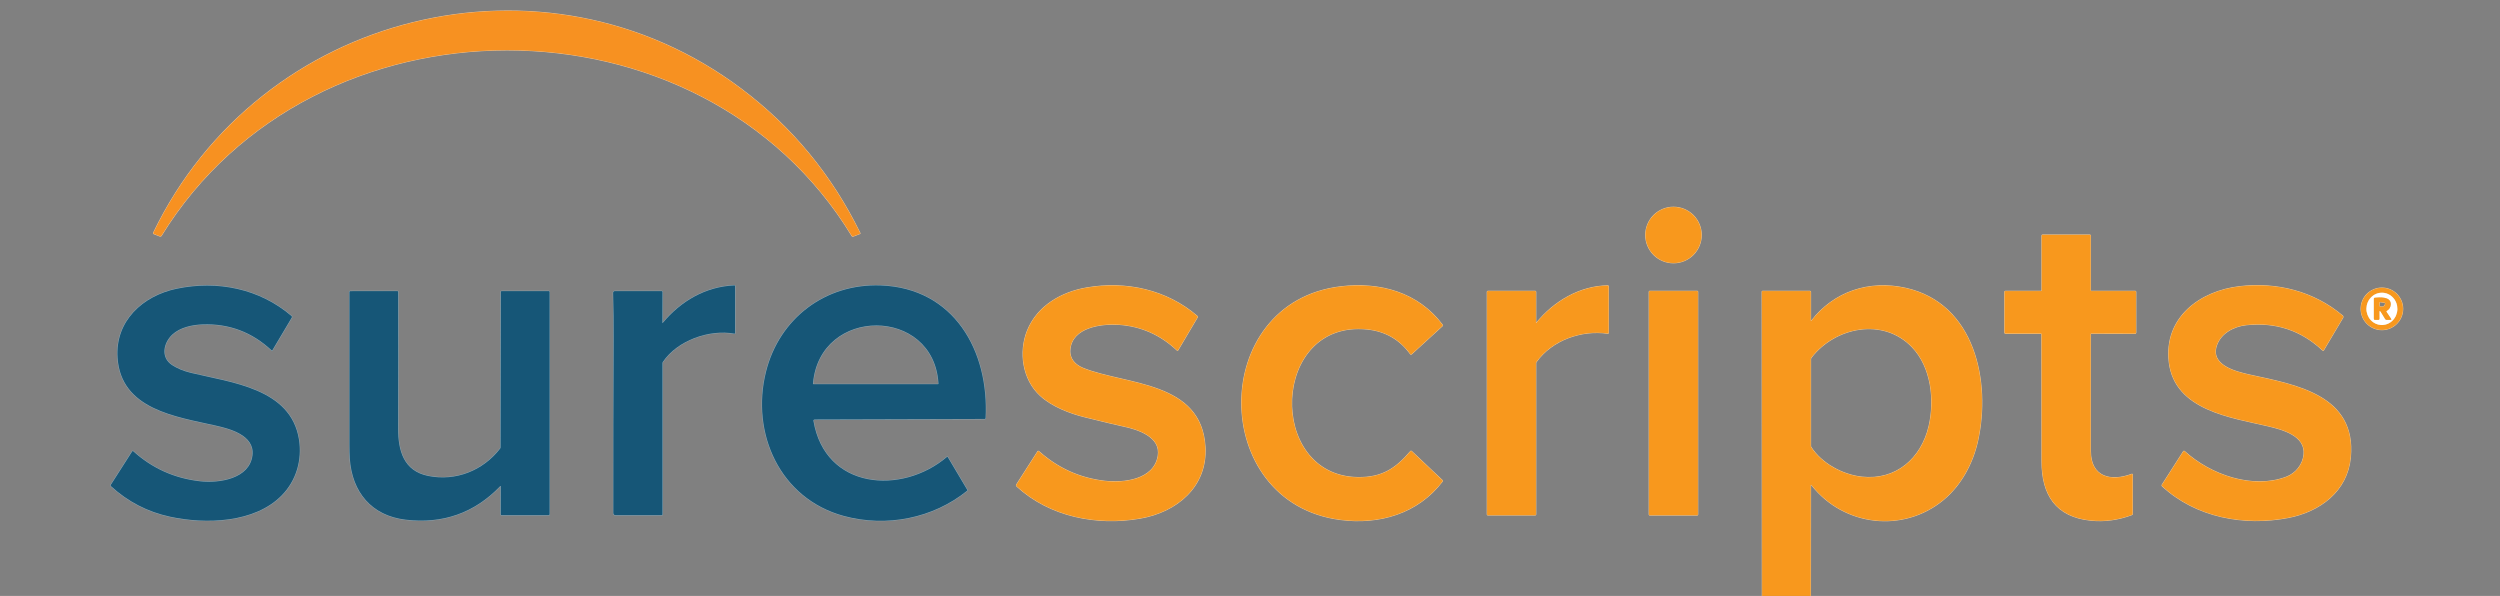
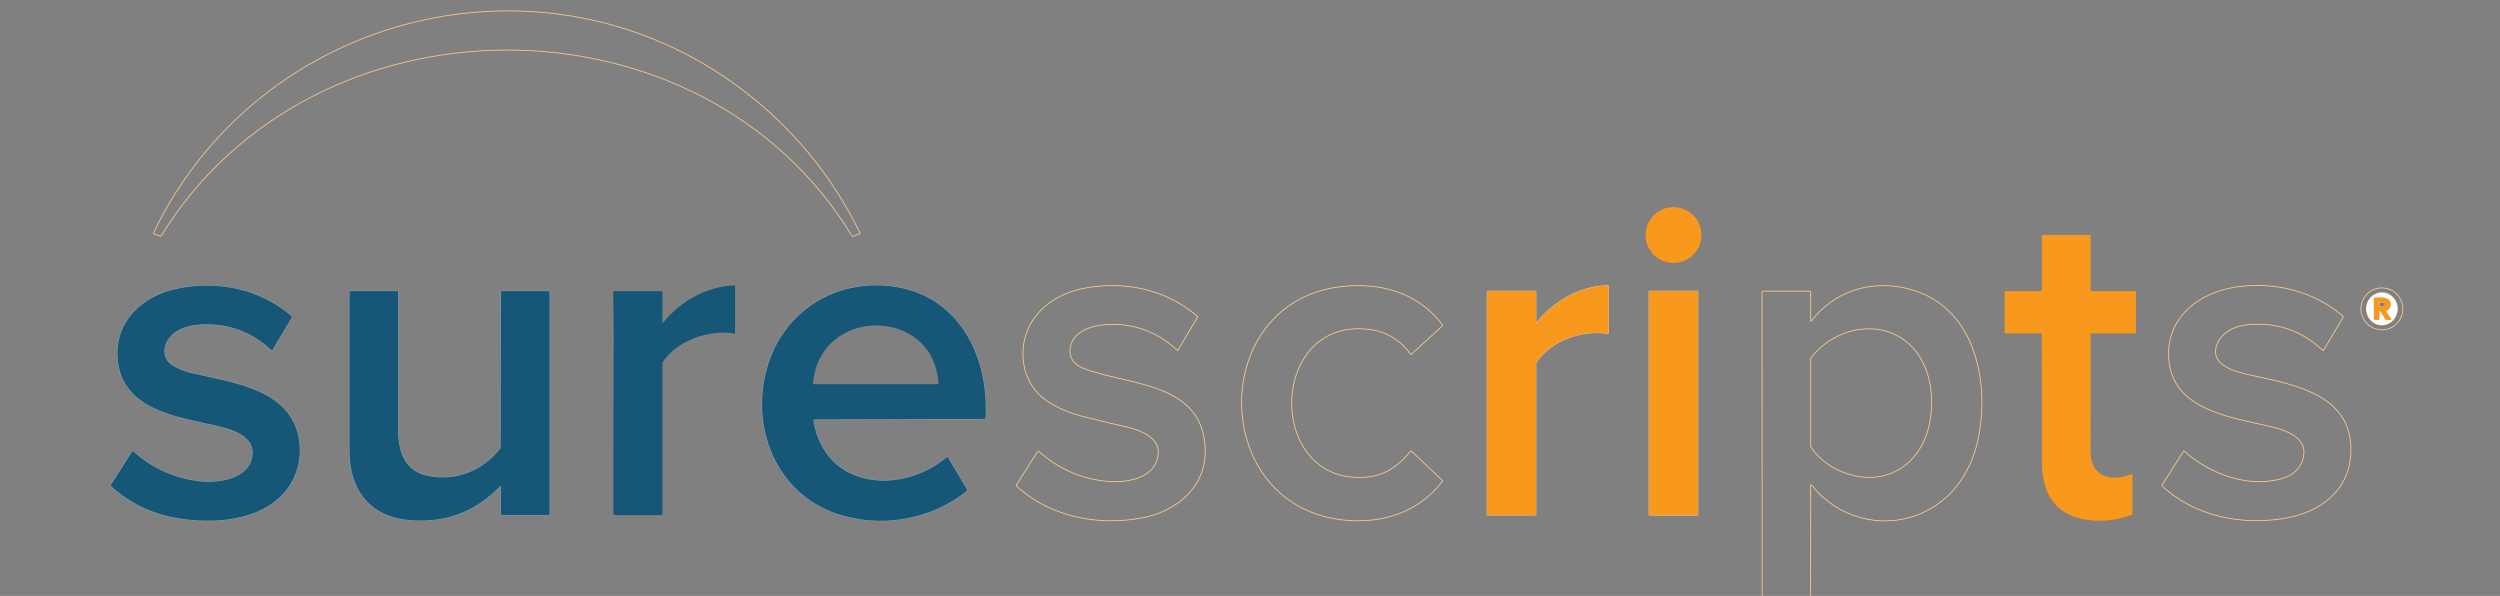
<svg xmlns="http://www.w3.org/2000/svg" width="839" height="200" viewBox="0 0 839 200" fill="none">
  <rect x="0" y="0" width="839" height="200" fill="#808080" stroke="none" />
  <g clip-path="url(#clip0_58_297)">
    <path d="M607.638 200L607.661 163.016C607.661 162.595 607.793 162.549 608.055 162.879C618.915 176.586 638.746 178.87 652.211 167.716C658.156 162.787 662.073 155.487 663.739 147.941C668.092 128.211 662.819 101.959 639.584 96.719C627.318 93.95 615.474 97.886 607.858 107.748C607.73 107.913 607.666 107.886 607.666 107.666V97.941C607.666 97.88 607.642 97.822 607.599 97.779C607.556 97.736 607.498 97.712 607.437 97.712H591.533C591.507 97.712 591.481 97.717 591.456 97.727C591.432 97.737 591.409 97.751 591.391 97.769C591.372 97.788 591.357 97.809 591.347 97.833C591.337 97.857 591.332 97.883 591.332 97.909L591.391 200" stroke="#FCCC8E" stroke-width="0.28" />
    <path d="M248.755 29.835C182.632 -19.877 87.268 3.927 51.497 78.137C51.482 78.168 51.473 78.2 51.471 78.234C51.469 78.267 51.474 78.3 51.484 78.331C51.495 78.361 51.512 78.388 51.534 78.411C51.556 78.434 51.582 78.451 51.611 78.462L53.771 79.3C53.827 79.321 53.894 79.313 53.961 79.278C54.027 79.243 54.09 79.183 54.137 79.108C105.162 -3.872 235.336 -4.096 285.931 79.199C285.966 79.256 286.021 79.298 286.087 79.318C286.153 79.338 286.226 79.335 286.293 79.309L288.595 78.426C288.61 78.42 288.623 78.41 288.635 78.398C288.646 78.386 288.655 78.372 288.66 78.356C288.666 78.341 288.668 78.323 288.667 78.306C288.666 78.289 288.662 78.272 288.654 78.256C279.138 58.818 265.838 42.677 248.755 29.835Z" stroke="#FBC890" stroke-width="0.28" />
-     <path d="M570.993 78.874C570.993 76.388 570.006 74.004 568.248 72.246C566.49 70.489 564.106 69.501 561.62 69.501C559.134 69.501 556.75 70.489 554.992 72.246C553.235 74.004 552.247 76.388 552.247 78.874C552.247 81.36 553.235 83.744 554.992 85.502C556.75 87.26 559.134 88.247 561.62 88.247C564.106 88.247 566.49 87.26 568.248 85.502C570.006 83.744 570.993 81.36 570.993 78.874ZM685.213 112.156C685.243 126.386 685.254 140.616 685.245 154.847C685.236 166.091 690.018 173.396 701.533 174.609C706.21 175.103 710.828 174.494 715.387 172.783C715.469 172.752 715.541 172.709 715.592 172.661C715.643 172.612 715.671 172.56 715.67 172.513L715.675 159.268C715.676 159.241 715.669 159.216 715.655 159.193C715.642 159.17 715.622 159.151 715.598 159.137C715.573 159.123 715.545 159.114 715.515 159.112C715.486 159.111 715.456 159.115 715.428 159.126C708.444 161.776 701.593 160.197 701.593 151.373C701.593 138.262 701.597 125.17 701.606 112.096C701.606 112.041 701.618 111.989 701.639 111.95C701.659 111.912 701.687 111.89 701.716 111.89L716.59 111.904C716.651 111.904 716.709 111.879 716.752 111.835C716.795 111.792 716.819 111.732 716.819 111.67V97.941C716.819 97.88 716.795 97.822 716.752 97.779C716.709 97.736 716.651 97.712 716.59 97.712H701.831C701.77 97.712 701.712 97.688 701.669 97.645C701.626 97.602 701.602 97.543 701.602 97.483V79.062C701.602 79.001 701.578 78.943 701.535 78.9C701.492 78.857 701.434 78.833 701.373 78.833H685.469C685.408 78.833 685.35 78.857 685.307 78.9C685.264 78.943 685.24 79.001 685.24 79.062V97.483C685.24 97.543 685.216 97.602 685.173 97.645C685.13 97.688 685.072 97.712 685.011 97.712H672.998C672.937 97.712 672.879 97.736 672.836 97.779C672.793 97.822 672.769 97.88 672.769 97.941V111.67C672.769 111.731 672.793 111.789 672.836 111.832C672.879 111.875 672.937 111.899 672.998 111.899H685.011C685.038 111.899 685.064 111.906 685.088 111.919C685.113 111.932 685.135 111.951 685.154 111.974C685.173 111.998 685.187 112.026 685.197 112.057C685.208 112.089 685.213 112.122 685.213 112.156Z" stroke="#FCCC8E" stroke-width="0.28" />
-     <path d="M222.293 108.325L222.32 97.941C222.32 97.88 222.295 97.822 222.251 97.779C222.206 97.736 222.146 97.712 222.082 97.712H206.293C206.223 97.711 206.153 97.727 206.089 97.757C206.024 97.787 205.966 97.831 205.917 97.886C205.869 97.942 205.831 98.008 205.806 98.08C205.78 98.152 205.769 98.229 205.771 98.307C205.921 103.555 205.982 108.696 205.954 113.73C205.857 132.912 205.82 152.389 205.844 172.16C205.844 172.352 205.915 172.536 206.041 172.671C206.168 172.807 206.339 172.883 206.517 172.883H222.082C222.143 172.883 222.201 172.859 222.244 172.816C222.287 172.773 222.311 172.715 222.311 172.654V121.854C222.311 121.719 222.354 121.584 222.435 121.465C227.268 114.247 238.037 110.426 246.435 111.959C246.465 111.964 246.496 111.964 246.526 111.958C246.555 111.952 246.583 111.94 246.607 111.923C246.63 111.907 246.649 111.886 246.662 111.862C246.675 111.838 246.682 111.812 246.682 111.785V95.995C246.682 95.968 246.677 95.941 246.666 95.916C246.656 95.891 246.64 95.868 246.621 95.85C246.602 95.831 246.579 95.816 246.554 95.807C246.529 95.797 246.503 95.793 246.476 95.794C236.847 96.192 228.499 101.057 222.435 108.375C222.34 108.491 222.293 108.474 222.293 108.325Z" stroke="#8BABBB" stroke-width="0.28" />
    <path d="M515.446 108.238V97.941C515.446 97.88 515.422 97.822 515.379 97.779C515.336 97.736 515.278 97.712 515.217 97.712H499.313C499.253 97.712 499.195 97.736 499.152 97.779C499.109 97.822 499.085 97.88 499.085 97.941V172.654C499.085 172.715 499.109 172.773 499.152 172.816C499.195 172.859 499.253 172.883 499.313 172.883H515.217C515.278 172.883 515.336 172.859 515.379 172.816C515.422 172.773 515.446 172.715 515.446 172.654V121.853C515.446 121.72 515.491 121.584 515.574 121.464C520.838 114.073 530.764 110.622 539.529 111.895C539.566 111.9 539.604 111.898 539.64 111.889C539.677 111.881 539.71 111.865 539.739 111.844C539.767 111.823 539.79 111.796 539.806 111.766C539.822 111.736 539.83 111.704 539.831 111.67L539.812 96.142C539.812 96.107 539.806 96.072 539.794 96.039C539.782 96.007 539.764 95.977 539.742 95.953C539.72 95.928 539.694 95.908 539.665 95.895C539.636 95.882 539.605 95.876 539.574 95.876C530.156 96.023 521.501 101.172 515.657 108.339C515.516 108.509 515.446 108.476 515.446 108.238Z" stroke="#FCCC8E" stroke-width="0.28" />
    <path d="M97.808 106.059C87.089 96.874 72.947 94.064 59.313 96.915C47.854 99.313 38.673 107.776 39.469 120.027C40.604 137.428 59.126 139.799 72.201 142.764C76.805 143.808 85.538 145.904 84.751 152.76C83.844 160.686 73.62 162.27 67.126 161.533C58.54 160.56 51.065 157.196 44.7 151.442C44.678 151.422 44.652 151.407 44.623 151.398C44.595 151.389 44.565 151.386 44.535 151.39C44.505 151.394 44.477 151.404 44.452 151.42C44.427 151.436 44.405 151.458 44.389 151.483L37.199 162.723C37.157 162.788 37.142 162.868 37.156 162.95C37.17 163.031 37.213 163.108 37.277 163.167C42.943 168.354 49.538 171.76 57.062 173.387C69.048 175.972 85.423 175.51 94.508 166.261C99.46 161.226 101.405 154.275 100.311 147.46C97.565 130.352 77.634 128.444 64.082 125.153C61.565 124.543 59.439 123.663 57.703 122.513C53.817 119.94 54.833 115.066 57.812 112.27C60.339 109.899 64.398 108.979 68.055 108.851C76.894 108.546 84.584 111.442 91.126 117.538C91.147 117.557 91.172 117.571 91.199 117.58C91.226 117.588 91.254 117.591 91.282 117.587C91.31 117.584 91.336 117.574 91.359 117.559C91.382 117.544 91.4 117.525 91.414 117.501L97.89 106.595C97.941 106.509 97.961 106.408 97.946 106.31C97.931 106.212 97.882 106.123 97.808 106.059ZM273.455 140.764L330.522 140.595C330.58 140.595 330.636 140.568 330.678 140.519C330.721 140.469 330.747 140.401 330.751 140.329C331.945 117.757 320.142 96.686 295.538 95.808C277.039 95.153 261.574 106.81 257.085 124.783C251.95 145.341 261.725 167.323 283.208 173.14C297.51 177.016 313.108 173.931 324.545 164.691C324.586 164.659 324.614 164.612 324.623 164.56C324.633 164.508 324.623 164.453 324.595 164.407L318.069 153.428C318.055 153.404 318.038 153.384 318.017 153.367C317.995 153.351 317.972 153.339 317.947 153.333C317.922 153.327 317.896 153.327 317.872 153.332C317.848 153.337 317.826 153.348 317.808 153.364C302.677 166.224 276.833 164.38 272.966 141.185C272.958 141.133 272.964 141.08 272.986 141.029C273.007 140.978 273.042 140.931 273.088 140.891C273.135 140.851 273.192 140.819 273.255 140.797C273.318 140.775 273.387 140.764 273.455 140.764Z" stroke="#8BABBB" stroke-width="0.28" />
    <path d="M349.135 132.792C353.094 136.403 358.938 138.677 364.265 139.991C370.941 141.638 375.12 142.638 376.801 142.989C381.922 144.055 389.757 146.558 388.636 153.057C387.249 161.103 377.089 162.188 370.778 161.465C362.406 160.51 355.03 157.19 348.65 151.506C348.62 151.48 348.585 151.458 348.549 151.443C348.513 151.429 348.477 151.42 348.442 151.42C348.406 151.419 348.374 151.425 348.346 151.438C348.318 151.452 348.295 151.472 348.279 151.497L341.135 162.654C341.084 162.735 341.069 162.837 341.093 162.942C341.117 163.048 341.179 163.15 341.268 163.231C352.302 173.336 367.959 176.481 382.618 173.945C394.838 171.831 405.204 163.387 404.448 149.995C403.199 127.95 378.018 129.341 363.588 123.611C360.833 122.517 358.833 120.453 359.108 117.314C359.762 109.73 369.753 108.503 375.542 108.911C382.972 109.433 389.466 112.31 395.025 117.542C395.047 117.563 395.072 117.578 395.1 117.588C395.127 117.599 395.156 117.603 395.184 117.601C395.212 117.6 395.239 117.592 395.262 117.578C395.285 117.565 395.304 117.546 395.318 117.524L401.876 106.449C401.906 106.398 401.914 106.337 401.9 106.276C401.885 106.215 401.85 106.158 401.799 106.114C391.515 97.259 377.89 94.284 364.65 96.59C356.192 98.059 348.133 102.691 344.796 110.929C341.89 118.119 343.167 127.35 349.135 132.792ZM449.982 96.197C405.542 101.483 405.684 168.636 449.803 174.389C462.897 176.096 475.821 172.33 484.073 161.542C484.112 161.493 484.134 161.433 484.135 161.376C484.136 161.318 484.115 161.266 484.078 161.231L473.725 151.446C473.702 151.424 473.674 151.406 473.645 151.394C473.615 151.381 473.584 151.375 473.553 151.374C473.522 151.374 473.493 151.38 473.466 151.391C473.439 151.403 473.415 151.42 473.396 151.442C468.407 157.3 463.831 160.311 455.789 160.224C424.86 159.881 426.33 107.121 458.851 110.476C464.944 111.105 469.776 113.887 473.346 118.824C473.364 118.85 473.388 118.873 473.416 118.889C473.443 118.906 473.473 118.917 473.505 118.921C473.536 118.926 473.567 118.923 473.596 118.914C473.626 118.905 473.653 118.89 473.675 118.87L484.078 109.364C484.12 109.325 484.143 109.267 484.141 109.201C484.14 109.134 484.114 109.065 484.069 109.007C475.89 98.147 463.117 94.632 449.982 96.197ZM727.963 121.629C729.931 137.684 748.924 140.082 761.13 142.961C765.982 144.105 773.812 146.16 773.185 152.513C772.851 155.886 770.535 158.842 767.364 160.06C756.046 164.398 741.826 159.41 733.121 151.465C733.095 151.441 733.064 151.423 733.031 151.412C732.997 151.402 732.961 151.399 732.926 151.403C732.891 151.408 732.857 151.421 732.826 151.44C732.796 151.459 732.77 151.485 732.751 151.515L725.57 162.746C725.534 162.802 725.519 162.867 725.526 162.932C725.534 162.996 725.564 163.055 725.611 163.098C736.924 173.602 753.112 176.581 767.936 173.725C778.567 171.671 787.753 164.842 788.828 153.565C790.833 132.6 770.375 129.181 755.149 125.849C750.064 124.737 741.625 122.531 743.899 115.908C745.323 111.762 749.67 109.474 753.89 109.025C763.776 107.979 772.311 110.821 779.496 117.552C779.518 117.572 779.544 117.588 779.571 117.599C779.598 117.609 779.627 117.615 779.654 117.614C779.682 117.613 779.708 117.606 779.731 117.594C779.753 117.581 779.772 117.564 779.785 117.542L786.261 106.632C786.325 106.526 786.351 106.402 786.336 106.283C786.32 106.164 786.262 106.057 786.174 105.982C776.517 97.826 764.128 94.7 751.68 96.147C738.252 97.703 726.133 106.677 727.963 121.629ZM806.394 103.652C806.394 101.788 805.653 100 804.335 98.681C803.016 97.363 801.228 96.623 799.364 96.623C798.441 96.623 797.526 96.804 796.674 97.158C795.821 97.511 795.046 98.029 794.393 98.681C793.74 99.334 793.222 100.109 792.869 100.962C792.516 101.815 792.334 102.729 792.334 103.652C792.334 105.517 793.075 107.305 794.393 108.623C795.711 109.941 797.499 110.682 799.364 110.682C801.228 110.682 803.016 109.941 804.335 108.623C805.653 107.305 806.394 105.517 806.394 103.652Z" stroke="#FCCC8E" stroke-width="0.28" />
    <path d="M168.082 163.272L168.069 172.572C168.068 172.613 168.074 172.653 168.085 172.691C168.097 172.729 168.115 172.763 168.137 172.792C168.159 172.821 168.185 172.844 168.215 172.86C168.244 172.876 168.275 172.883 168.307 172.883H184.096C184.187 172.883 184.275 172.847 184.339 172.783C184.403 172.718 184.439 172.631 184.439 172.54V97.941C184.439 97.88 184.415 97.822 184.372 97.779C184.329 97.736 184.271 97.712 184.211 97.712H168.307C168.253 97.712 168.202 97.736 168.164 97.779C168.127 97.822 168.105 97.88 168.105 97.941L168.009 150.114C168.009 150.28 167.956 150.438 167.858 150.563C162.133 157.95 152.966 161.62 143.703 159.744C135.401 158.064 133.584 151.204 133.602 143.821C133.642 128.514 133.645 113.211 133.611 97.913C133.611 97.886 133.604 97.858 133.59 97.833C133.575 97.808 133.554 97.785 133.527 97.766C133.5 97.746 133.468 97.731 133.433 97.721C133.398 97.711 133.361 97.707 133.323 97.707L117.506 97.716C117.448 97.716 117.392 97.742 117.35 97.789C117.309 97.835 117.286 97.898 117.286 97.963C117.274 115.007 117.272 132.052 117.282 149.098C117.282 151.085 117.323 152.676 117.405 153.872C118.183 165.199 124.755 173.034 136.05 174.384C148.587 175.883 159.173 172.154 167.808 163.199C167.991 163.007 168.082 163.031 168.082 163.272Z" stroke="#8BABBB" stroke-width="0.28" />
    <path d="M569.799 97.909C569.799 97.856 569.778 97.806 569.741 97.769C569.704 97.732 569.654 97.712 569.602 97.712H553.629C553.577 97.712 553.527 97.732 553.49 97.769C553.453 97.806 553.432 97.856 553.432 97.909V172.691C553.432 172.743 553.453 172.793 553.49 172.83C553.527 172.867 553.577 172.888 553.629 172.888H569.602C569.654 172.888 569.704 172.867 569.741 172.83C569.778 172.793 569.799 172.743 569.799 172.691V97.909Z" stroke="#FCCC8E" stroke-width="0.28" />
-     <path d="M314.961 128.709C313.469 102.806 275.043 102.604 272.824 128.705C272.821 128.736 272.824 128.767 272.831 128.796C272.839 128.826 272.851 128.853 272.867 128.876C272.884 128.898 272.904 128.917 272.926 128.929C272.949 128.941 272.973 128.948 272.998 128.947H314.76C314.787 128.948 314.815 128.942 314.84 128.93C314.865 128.918 314.888 128.9 314.907 128.878C314.926 128.855 314.941 128.829 314.95 128.8C314.959 128.771 314.963 128.74 314.961 128.709Z" stroke="#8BABBB" stroke-width="0.28" />
    <path d="M607.785 150.078C611.341 155.597 618.352 159.336 624.732 160.069C636.275 161.387 644.819 153.904 647.355 143.025C649.387 134.293 648.206 123.199 641.698 116.439C631.991 106.352 615.899 109.652 607.908 119.931C607.751 120.133 607.666 120.367 607.666 120.595V149.657C607.666 149.809 607.707 149.955 607.785 150.078ZM799.279 109.08C799.962 109.09 800.641 108.961 801.276 108.698C801.912 108.435 802.492 108.044 802.983 107.548C803.474 107.051 803.866 106.459 804.138 105.805C804.41 105.15 804.556 104.447 804.567 103.734C804.578 103.021 804.455 102.313 804.203 101.651C803.952 100.988 803.578 100.384 803.103 99.872C802.628 99.361 802.061 98.952 801.434 98.669C800.807 98.387 800.132 98.236 799.449 98.225C798.766 98.214 798.087 98.344 797.451 98.607C796.816 98.87 796.236 99.26 795.745 99.757C795.254 100.253 794.861 100.846 794.589 101.5C794.317 102.154 794.172 102.858 794.161 103.571C794.149 104.283 794.273 104.991 794.524 105.654C794.775 106.316 795.149 106.921 795.624 107.432C796.1 107.944 796.667 108.353 797.294 108.635C797.921 108.918 798.595 109.069 799.279 109.08Z" stroke="#FCCC8E" stroke-width="0.28" />
    <path d="M798.503 104.801C798.5 104.145 798.683 104.12 799.053 104.728L800.481 107.066C800.529 107.146 800.595 107.211 800.671 107.256C800.748 107.301 800.832 107.324 800.915 107.323H802.293C802.537 107.323 802.58 107.204 802.421 106.966L800.865 104.641C800.849 104.618 800.839 104.592 800.836 104.564C800.832 104.536 800.834 104.507 800.843 104.478C800.852 104.45 800.866 104.423 800.886 104.399C800.905 104.375 800.929 104.354 800.956 104.339C801.872 103.805 802.328 103.042 802.325 102.05C802.325 99.46 798.581 99.789 796.947 99.936C796.875 99.942 796.807 99.975 796.758 100.029C796.709 100.084 796.682 100.155 796.682 100.229V106.979C796.682 107.07 796.706 107.158 796.749 107.222C796.792 107.286 796.85 107.323 796.911 107.323H798.284C798.346 107.323 798.405 107.287 798.449 107.223C798.493 107.16 798.517 107.074 798.517 106.984L798.503 104.801Z" stroke="#FCCC8E" stroke-width="0.28" />
    <path d="M798.462 102.549C798.457 102.631 798.473 102.711 798.508 102.775C798.543 102.838 798.595 102.882 798.654 102.897C799.686 103.159 800.307 102.863 800.517 102.009C800.53 101.957 800.533 101.902 800.526 101.849C800.519 101.796 800.502 101.746 800.476 101.702C800.45 101.657 800.416 101.62 800.376 101.592C800.336 101.563 800.29 101.545 800.243 101.538L798.746 101.327C798.721 101.323 798.695 101.327 798.67 101.338C798.645 101.35 798.622 101.37 798.601 101.395C798.58 101.421 798.563 101.453 798.55 101.488C798.537 101.524 798.529 101.563 798.526 101.602L798.462 102.549Z" stroke="#FCCC8E" stroke-width="0.28" />
-     <path d="M51.497 78.137C87.268 3.927 182.632 -19.877 248.755 29.835C265.838 42.677 279.138 58.818 288.654 78.256C288.662 78.272 288.666 78.289 288.667 78.306C288.668 78.323 288.666 78.341 288.66 78.356C288.655 78.372 288.646 78.386 288.635 78.398C288.623 78.41 288.61 78.42 288.595 78.426L286.293 79.309C286.226 79.335 286.153 79.338 286.087 79.318C286.021 79.298 285.966 79.256 285.931 79.199C235.336 -4.096 105.162 -3.872 54.137 79.108C54.09 79.183 54.027 79.243 53.961 79.278C53.894 79.313 53.827 79.321 53.771 79.3L51.611 78.462C51.582 78.451 51.556 78.434 51.534 78.411C51.512 78.388 51.495 78.361 51.484 78.331C51.474 78.3 51.469 78.267 51.471 78.234C51.473 78.2 51.482 78.168 51.497 78.137Z" fill="#F79121" />
    <path d="M561.62 88.247C566.797 88.247 570.993 84.051 570.993 78.874C570.993 73.698 566.797 69.501 561.62 69.501C556.444 69.501 552.247 73.698 552.247 78.874C552.247 84.051 556.444 88.247 561.62 88.247Z" fill="#F8981D" />
    <path d="M685.011 111.899H672.998C672.937 111.899 672.879 111.875 672.836 111.832C672.793 111.789 672.769 111.731 672.769 111.671V97.941C672.769 97.88 672.793 97.822 672.836 97.779C672.879 97.736 672.937 97.712 672.998 97.712H685.011C685.072 97.712 685.13 97.688 685.173 97.645C685.216 97.602 685.24 97.544 685.24 97.483V79.062C685.24 79.001 685.264 78.943 685.307 78.9C685.35 78.857 685.408 78.833 685.469 78.833H701.373C701.434 78.833 701.492 78.857 701.535 78.9C701.578 78.943 701.602 79.001 701.602 79.062V97.483C701.602 97.544 701.626 97.602 701.669 97.645C701.712 97.688 701.77 97.712 701.831 97.712H716.59C716.651 97.712 716.709 97.736 716.752 97.779C716.795 97.822 716.819 97.88 716.819 97.941V111.671C716.819 111.732 716.795 111.792 716.752 111.836C716.709 111.879 716.651 111.904 716.59 111.904L701.716 111.89C701.687 111.89 701.659 111.912 701.639 111.951C701.618 111.989 701.606 112.042 701.606 112.096C701.597 125.17 701.593 138.262 701.593 151.373C701.593 160.197 708.444 161.776 715.428 159.126C715.456 159.115 715.486 159.111 715.515 159.113C715.545 159.114 715.573 159.123 715.598 159.137C715.622 159.151 715.642 159.17 715.655 159.193C715.669 159.216 715.676 159.241 715.675 159.268L715.67 172.513C715.671 172.56 715.643 172.612 715.592 172.661C715.541 172.709 715.469 172.752 715.387 172.783C710.828 174.494 706.21 175.103 701.533 174.609C690.018 173.396 685.236 166.092 685.245 154.847C685.254 140.616 685.243 126.386 685.213 112.156C685.213 112.088 685.192 112.022 685.154 111.974C685.116 111.926 685.065 111.899 685.011 111.899Z" fill="#F8981D" />
    <path d="M222.293 108.325C222.293 108.474 222.34 108.491 222.435 108.375C228.499 101.057 236.847 96.192 246.476 95.794C246.503 95.793 246.529 95.797 246.554 95.807C246.579 95.816 246.602 95.831 246.621 95.85C246.64 95.868 246.656 95.891 246.666 95.916C246.677 95.941 246.682 95.968 246.682 95.995V111.785C246.682 111.812 246.675 111.838 246.662 111.862C246.649 111.886 246.63 111.907 246.607 111.923C246.583 111.94 246.555 111.952 246.526 111.958C246.496 111.964 246.465 111.964 246.435 111.959C238.037 110.426 227.268 114.247 222.435 121.465C222.354 121.584 222.311 121.719 222.311 121.854V172.654C222.311 172.715 222.287 172.773 222.244 172.816C222.201 172.859 222.143 172.883 222.082 172.883H206.517C206.339 172.883 206.168 172.807 206.041 172.671C205.915 172.536 205.844 172.352 205.844 172.16C205.82 152.389 205.857 132.912 205.954 113.73C205.982 108.696 205.921 103.555 205.771 98.307C205.769 98.229 205.78 98.152 205.805 98.08C205.831 98.008 205.869 97.942 205.917 97.886C205.966 97.831 206.024 97.787 206.089 97.757C206.153 97.727 206.223 97.711 206.293 97.712H222.082C222.145 97.712 222.206 97.736 222.251 97.779C222.295 97.822 222.32 97.88 222.32 97.941L222.293 108.325Z" fill="#165677" />
    <path d="M515.446 108.238C515.446 108.476 515.516 108.51 515.657 108.339C521.501 101.172 530.156 96.023 539.574 95.876C539.605 95.876 539.636 95.882 539.665 95.895C539.694 95.908 539.72 95.928 539.742 95.953C539.764 95.977 539.782 96.007 539.794 96.039C539.806 96.072 539.812 96.107 539.812 96.142L539.831 111.671C539.83 111.704 539.822 111.736 539.806 111.766C539.79 111.796 539.767 111.823 539.739 111.844C539.71 111.865 539.677 111.881 539.64 111.889C539.604 111.898 539.566 111.9 539.529 111.895C530.764 110.623 520.838 114.073 515.574 121.465C515.491 121.584 515.446 121.72 515.446 121.854V172.655C515.446 172.715 515.422 172.773 515.379 172.816C515.336 172.859 515.278 172.883 515.217 172.883H499.313C499.253 172.883 499.195 172.859 499.152 172.816C499.109 172.773 499.085 172.715 499.085 172.655V97.941C499.085 97.88 499.109 97.822 499.152 97.779C499.195 97.736 499.253 97.712 499.313 97.712H515.217C515.278 97.712 515.336 97.736 515.379 97.779C515.422 97.822 515.446 97.88 515.446 97.941V108.238Z" fill="#F8981D" />
    <path d="M97.808 106.06C97.882 106.123 97.931 106.212 97.946 106.31C97.961 106.408 97.941 106.509 97.89 106.595L91.414 117.501C91.4 117.525 91.382 117.545 91.359 117.559C91.336 117.574 91.31 117.584 91.282 117.587C91.254 117.591 91.226 117.588 91.199 117.58C91.172 117.571 91.147 117.557 91.126 117.538C84.584 111.442 76.894 108.546 68.055 108.851C64.398 108.979 60.339 109.899 57.812 112.27C54.833 115.066 53.817 119.941 57.703 122.513C59.439 123.663 61.565 124.543 64.082 125.153C77.634 128.444 97.565 130.352 100.311 147.46C101.405 154.275 99.46 161.227 94.508 166.261C85.423 175.51 69.048 175.973 57.062 173.387C49.538 171.761 42.943 168.354 37.277 163.167C37.213 163.108 37.17 163.031 37.156 162.95C37.142 162.869 37.157 162.788 37.199 162.723L44.389 151.483C44.405 151.458 44.427 151.437 44.452 151.421C44.477 151.405 44.505 151.394 44.535 151.39C44.565 151.386 44.595 151.389 44.623 151.398C44.652 151.407 44.678 151.422 44.7 151.442C51.065 157.196 58.54 160.56 67.126 161.533C73.62 162.27 83.844 160.687 84.751 152.76C85.538 145.904 76.805 143.808 72.201 142.764C59.126 139.799 40.604 137.428 39.469 120.028C38.673 107.776 47.854 99.314 59.313 96.915C72.947 94.064 87.089 96.874 97.808 106.06ZM273.455 140.764C273.387 140.764 273.318 140.775 273.255 140.797C273.192 140.819 273.135 140.851 273.088 140.891C273.042 140.931 273.007 140.978 272.986 141.029C272.964 141.08 272.958 141.133 272.966 141.185C276.833 164.38 302.677 166.224 317.808 153.364C317.826 153.348 317.848 153.337 317.872 153.332C317.896 153.327 317.922 153.327 317.947 153.333C317.972 153.339 317.995 153.351 318.017 153.367C318.038 153.384 318.055 153.404 318.069 153.428L324.595 164.407C324.623 164.453 324.633 164.508 324.623 164.56C324.614 164.612 324.586 164.659 324.545 164.691C313.108 173.931 297.51 177.016 283.208 173.14C261.725 167.323 251.95 145.341 257.085 124.783C261.574 106.81 277.039 95.153 295.538 95.808C320.142 96.686 331.945 117.757 330.751 140.33C330.747 140.402 330.721 140.469 330.678 140.519C330.636 140.568 330.58 140.596 330.522 140.595L273.455 140.764ZM314.961 128.709C313.469 102.806 275.043 102.604 272.824 128.705C272.821 128.736 272.824 128.767 272.831 128.796C272.838 128.826 272.851 128.853 272.867 128.876C272.883 128.898 272.904 128.917 272.926 128.929C272.948 128.941 272.973 128.948 272.998 128.947H314.76C314.787 128.948 314.815 128.942 314.84 128.93C314.865 128.918 314.888 128.9 314.907 128.878C314.926 128.855 314.941 128.829 314.95 128.8C314.959 128.771 314.963 128.74 314.961 128.709Z" fill="#165677" />
-     <path d="M349.135 132.792C343.167 127.35 341.89 118.119 344.796 110.929C348.133 102.691 356.192 98.059 364.65 96.59C377.89 94.284 391.515 97.259 401.799 106.114C401.85 106.158 401.885 106.215 401.9 106.276C401.914 106.337 401.906 106.398 401.876 106.449L395.318 117.524C395.304 117.546 395.285 117.565 395.262 117.578C395.239 117.592 395.212 117.6 395.184 117.601C395.156 117.603 395.127 117.599 395.1 117.588C395.072 117.578 395.047 117.563 395.025 117.542C389.466 112.31 382.972 109.433 375.542 108.911C369.753 108.503 359.762 109.73 359.108 117.314C358.833 120.453 360.833 122.517 363.588 123.611C378.018 129.341 403.199 127.95 404.448 149.995C405.204 163.387 394.838 171.831 382.618 173.945C367.959 176.481 352.302 173.336 341.268 163.231C341.179 163.15 341.117 163.048 341.093 162.942C341.069 162.837 341.084 162.735 341.135 162.654L348.279 151.497C348.295 151.472 348.318 151.452 348.346 151.438C348.374 151.425 348.406 151.419 348.442 151.42C348.477 151.42 348.513 151.429 348.549 151.443C348.585 151.458 348.62 151.48 348.65 151.506C355.03 157.19 362.406 160.51 370.778 161.465C377.089 162.188 387.249 161.103 388.636 153.057C389.757 146.558 381.922 144.055 376.801 142.989C375.12 142.638 370.941 141.638 364.265 139.991C358.938 138.677 353.094 136.403 349.135 132.792ZM449.803 174.389C405.684 168.636 405.542 101.483 449.982 96.197C463.117 94.632 475.89 98.147 484.069 109.007C484.114 109.065 484.14 109.134 484.141 109.201C484.143 109.267 484.12 109.325 484.078 109.364L473.675 118.87C473.653 118.89 473.626 118.905 473.596 118.914C473.567 118.923 473.536 118.926 473.505 118.921C473.473 118.917 473.443 118.906 473.416 118.889C473.388 118.872 473.364 118.85 473.346 118.824C469.776 113.887 464.944 111.105 458.851 110.476C426.33 107.121 424.86 159.881 455.789 160.224C463.831 160.311 468.407 157.3 473.396 151.442C473.415 151.42 473.439 151.403 473.466 151.391C473.493 151.38 473.522 151.374 473.553 151.374C473.584 151.375 473.615 151.381 473.645 151.394C473.674 151.406 473.702 151.424 473.725 151.446L484.078 161.231C484.115 161.266 484.136 161.318 484.135 161.376C484.134 161.433 484.112 161.493 484.073 161.542C475.821 172.33 462.897 176.096 449.803 174.389ZM607.638 200H591.391L591.332 97.909C591.332 97.883 591.337 97.857 591.347 97.833C591.357 97.809 591.372 97.788 591.391 97.769C591.409 97.751 591.432 97.737 591.456 97.727C591.481 97.717 591.507 97.712 591.533 97.712H607.437C607.498 97.712 607.556 97.736 607.599 97.779C607.642 97.822 607.666 97.88 607.666 97.941V107.666C607.666 107.886 607.73 107.913 607.858 107.748C615.474 97.886 627.318 93.95 639.583 96.719C662.819 101.959 668.092 128.211 663.739 147.941C662.073 155.487 658.156 162.787 652.21 167.716C638.746 178.87 618.915 176.586 608.055 162.879C607.792 162.549 607.661 162.595 607.661 163.016L607.638 200ZM607.785 150.078C611.341 155.597 618.352 159.336 624.732 160.069C636.275 161.387 644.819 153.904 647.355 143.025C649.387 134.293 648.206 123.199 641.698 116.439C631.991 106.352 615.899 109.652 607.908 119.931C607.751 120.133 607.666 120.367 607.666 120.595V149.657C607.666 149.809 607.707 149.955 607.785 150.078ZM761.13 142.961C748.924 140.082 729.931 137.684 727.963 121.629C726.133 106.677 738.252 97.703 751.68 96.147C764.128 94.7 776.517 97.826 786.174 105.982C786.262 106.057 786.32 106.164 786.336 106.283C786.351 106.402 786.325 106.526 786.261 106.632L779.785 117.542C779.772 117.564 779.753 117.581 779.731 117.594C779.708 117.606 779.682 117.613 779.654 117.614C779.627 117.615 779.598 117.609 779.571 117.599C779.544 117.588 779.518 117.572 779.496 117.552C772.311 110.821 763.776 107.979 753.89 109.025C749.67 109.474 745.323 111.762 743.899 115.908C741.625 122.531 750.064 124.737 755.149 125.849C770.375 129.181 790.833 132.6 788.828 153.565C787.753 164.842 778.567 171.671 767.936 173.725C753.112 176.581 736.924 173.602 725.611 163.098C725.564 163.055 725.534 162.996 725.526 162.932C725.519 162.867 725.534 162.802 725.57 162.746L732.751 151.515C732.77 151.485 732.796 151.459 732.826 151.44C732.857 151.421 732.891 151.408 732.926 151.403C732.961 151.399 732.997 151.402 733.031 151.412C733.064 151.423 733.095 151.441 733.121 151.465C741.826 159.41 756.046 164.398 767.364 160.06C770.535 158.842 772.851 155.886 773.185 152.513C773.812 146.16 765.982 144.105 761.13 142.961ZM806.394 103.652C806.394 105.517 805.653 107.305 804.335 108.623C803.016 109.941 801.228 110.682 799.364 110.682C797.499 110.682 795.711 109.941 794.393 108.623C793.075 107.305 792.334 105.517 792.334 103.652C792.334 102.729 792.516 101.815 792.869 100.962C793.222 100.109 793.74 99.334 794.393 98.681C795.046 98.029 795.821 97.511 796.674 97.158C797.526 96.804 798.441 96.623 799.364 96.623C800.287 96.623 801.201 96.804 802.054 97.158C802.907 97.511 803.682 98.029 804.335 98.681C804.987 99.334 805.505 100.109 805.858 100.962C806.212 101.815 806.394 102.729 806.394 103.652ZM799.279 109.08C799.962 109.09 800.641 108.961 801.276 108.698C801.912 108.435 802.492 108.044 802.983 107.548C803.474 107.051 803.867 106.459 804.138 105.805C804.41 105.15 804.556 104.447 804.567 103.734C804.578 103.021 804.455 102.314 804.204 101.651C803.952 100.988 803.578 100.384 803.103 99.873C802.628 99.361 802.061 98.952 801.434 98.669C800.807 98.387 800.132 98.236 799.449 98.225C798.766 98.215 798.087 98.344 797.451 98.607C796.816 98.87 796.236 99.261 795.745 99.757C795.254 100.253 794.861 100.846 794.589 101.5C794.317 102.154 794.172 102.858 794.161 103.571C794.149 104.283 794.273 104.991 794.524 105.654C794.775 106.317 795.149 106.921 795.624 107.432C796.1 107.944 796.667 108.353 797.294 108.635C797.921 108.918 798.595 109.069 799.279 109.08Z" fill="#F8981D" />
    <path d="M168.082 163.272C168.082 163.031 167.991 163.007 167.808 163.199C159.173 172.154 148.587 175.883 136.05 174.384C124.755 173.034 118.183 165.199 117.405 153.872C117.323 152.676 117.281 151.085 117.281 149.098C117.272 132.052 117.274 115.007 117.286 97.963C117.286 97.898 117.309 97.835 117.35 97.789C117.392 97.742 117.447 97.716 117.506 97.716L133.323 97.707C133.36 97.707 133.398 97.711 133.433 97.721C133.468 97.731 133.5 97.746 133.527 97.766C133.554 97.785 133.575 97.808 133.59 97.833C133.604 97.858 133.611 97.886 133.611 97.913C133.645 113.211 133.641 128.514 133.602 143.821C133.584 151.204 135.4 158.064 143.703 159.744C152.966 161.62 162.133 157.95 167.858 150.563C167.956 150.438 168.009 150.28 168.009 150.114L168.105 97.941C168.105 97.88 168.126 97.822 168.164 97.779C168.202 97.736 168.253 97.712 168.307 97.712H184.211C184.271 97.712 184.329 97.736 184.372 97.779C184.415 97.822 184.439 97.88 184.439 97.941V172.54C184.439 172.631 184.403 172.718 184.339 172.783C184.274 172.847 184.187 172.883 184.096 172.883H168.307C168.275 172.883 168.244 172.876 168.214 172.86C168.185 172.844 168.159 172.821 168.137 172.792C168.115 172.763 168.097 172.729 168.085 172.691C168.074 172.653 168.068 172.613 168.069 172.572L168.082 163.272Z" fill="#165677" />
    <path d="M569.602 97.712H553.629C553.521 97.712 553.432 97.8 553.432 97.909V172.691C553.432 172.8 553.521 172.888 553.629 172.888H569.602C569.71 172.888 569.799 172.8 569.799 172.691V97.909C569.799 97.8 569.71 97.712 569.602 97.712Z" fill="#F8981D" />
    <path d="M799.279 109.08C798.595 109.069 797.921 108.918 797.294 108.635C796.667 108.353 796.099 107.944 795.624 107.432C795.149 106.921 794.775 106.316 794.524 105.654C794.273 104.991 794.149 104.283 794.161 103.57C794.172 102.858 794.317 102.154 794.589 101.5C794.861 100.845 795.254 100.253 795.745 99.757C796.236 99.26 796.816 98.869 797.451 98.607C798.087 98.344 798.766 98.214 799.449 98.225C800.132 98.235 800.807 98.386 801.434 98.669C802.061 98.952 802.628 99.361 803.103 99.872C803.579 100.384 803.952 100.988 804.204 101.651C804.455 102.313 804.578 103.021 804.567 103.734C804.556 104.447 804.41 105.15 804.138 105.805C803.866 106.459 803.474 107.051 802.983 107.548C802.492 108.044 801.912 108.435 801.276 108.698C800.641 108.961 799.962 109.09 799.279 109.08ZM798.503 104.801C798.5 104.145 798.683 104.121 799.053 104.728L800.481 107.066C800.529 107.146 800.595 107.211 800.671 107.256C800.748 107.301 800.832 107.324 800.915 107.323H802.293C802.537 107.323 802.58 107.204 802.421 106.966L800.865 104.641C800.849 104.618 800.839 104.592 800.836 104.564C800.832 104.536 800.834 104.507 800.843 104.478C800.852 104.45 800.866 104.423 800.886 104.399C800.905 104.375 800.929 104.354 800.956 104.339C801.872 103.805 802.328 103.042 802.325 102.05C802.325 99.46 798.581 99.79 796.947 99.936C796.875 99.942 796.807 99.975 796.758 100.029C796.709 100.084 796.682 100.155 796.682 100.229V106.979C796.682 107.07 796.706 107.158 796.749 107.222C796.792 107.287 796.85 107.323 796.911 107.323H798.284C798.346 107.323 798.405 107.287 798.449 107.223C798.492 107.16 798.517 107.074 798.517 106.984L798.503 104.801Z" fill="white" />
    <path d="M798.503 104.801L798.517 106.984C798.517 107.074 798.493 107.16 798.449 107.223C798.405 107.287 798.346 107.323 798.284 107.323H796.911C796.85 107.323 796.792 107.286 796.749 107.222C796.706 107.158 796.682 107.07 796.682 106.979V100.229C796.682 100.155 796.709 100.084 796.758 100.029C796.807 99.975 796.875 99.942 796.947 99.936C798.581 99.789 802.325 99.46 802.325 102.05C802.328 103.042 801.872 103.805 800.956 104.339C800.929 104.354 800.905 104.375 800.886 104.399C800.866 104.423 800.852 104.45 800.843 104.478C800.834 104.507 800.832 104.536 800.836 104.564C800.839 104.592 800.849 104.618 800.865 104.641L802.421 106.966C802.58 107.204 802.537 107.323 802.293 107.323H800.915C800.832 107.324 800.748 107.301 800.671 107.256C800.595 107.211 800.529 107.146 800.481 107.066L799.053 104.728C798.683 104.12 798.5 104.145 798.503 104.801ZM798.462 102.549C798.457 102.631 798.473 102.711 798.508 102.775C798.543 102.838 798.595 102.882 798.654 102.897C799.686 103.159 800.307 102.863 800.517 102.009C800.53 101.957 800.533 101.902 800.526 101.849C800.519 101.796 800.502 101.746 800.476 101.702C800.451 101.657 800.416 101.62 800.376 101.592C800.336 101.563 800.29 101.545 800.243 101.538L798.746 101.327C798.721 101.323 798.695 101.327 798.67 101.338C798.645 101.35 798.622 101.37 798.601 101.395C798.58 101.421 798.563 101.453 798.55 101.488C798.537 101.524 798.529 101.563 798.526 101.602L798.462 102.549Z" fill="#F8981D" />
  </g>
  <defs>
    <clipPath id="clip0_58_297">
      <rect width="838.902" height="200" fill="white" />
    </clipPath>
  </defs>
</svg>